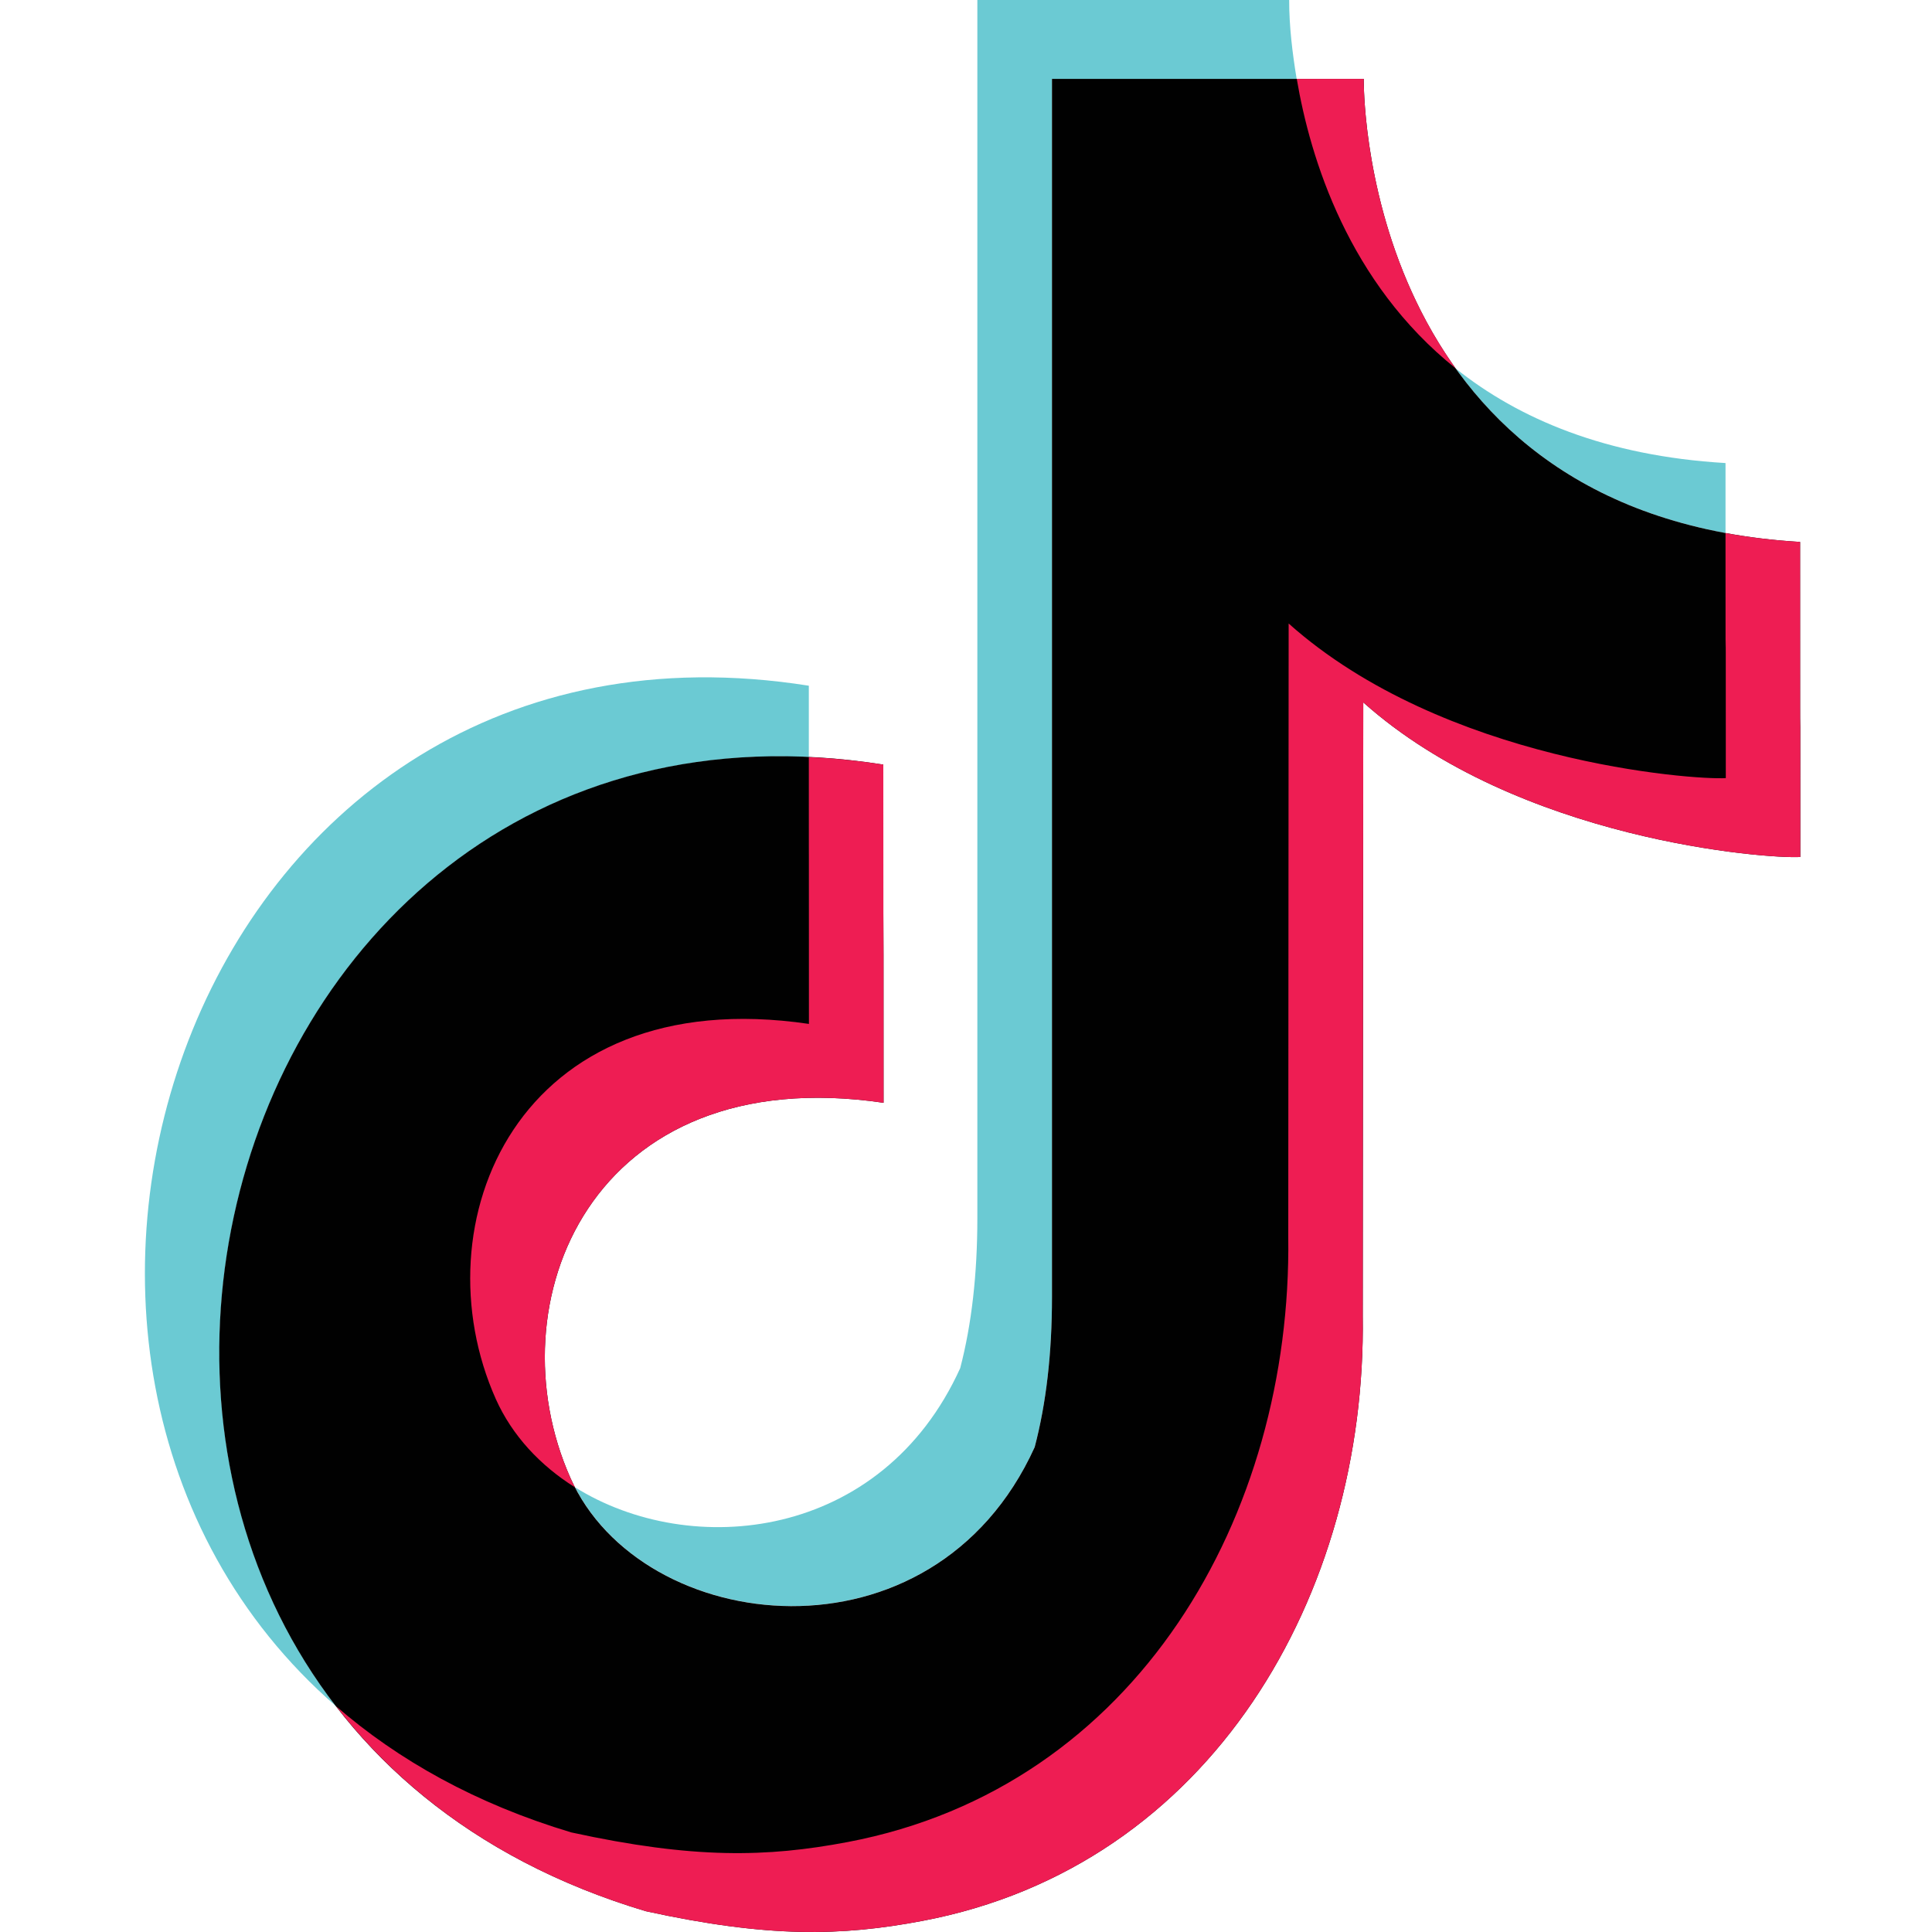
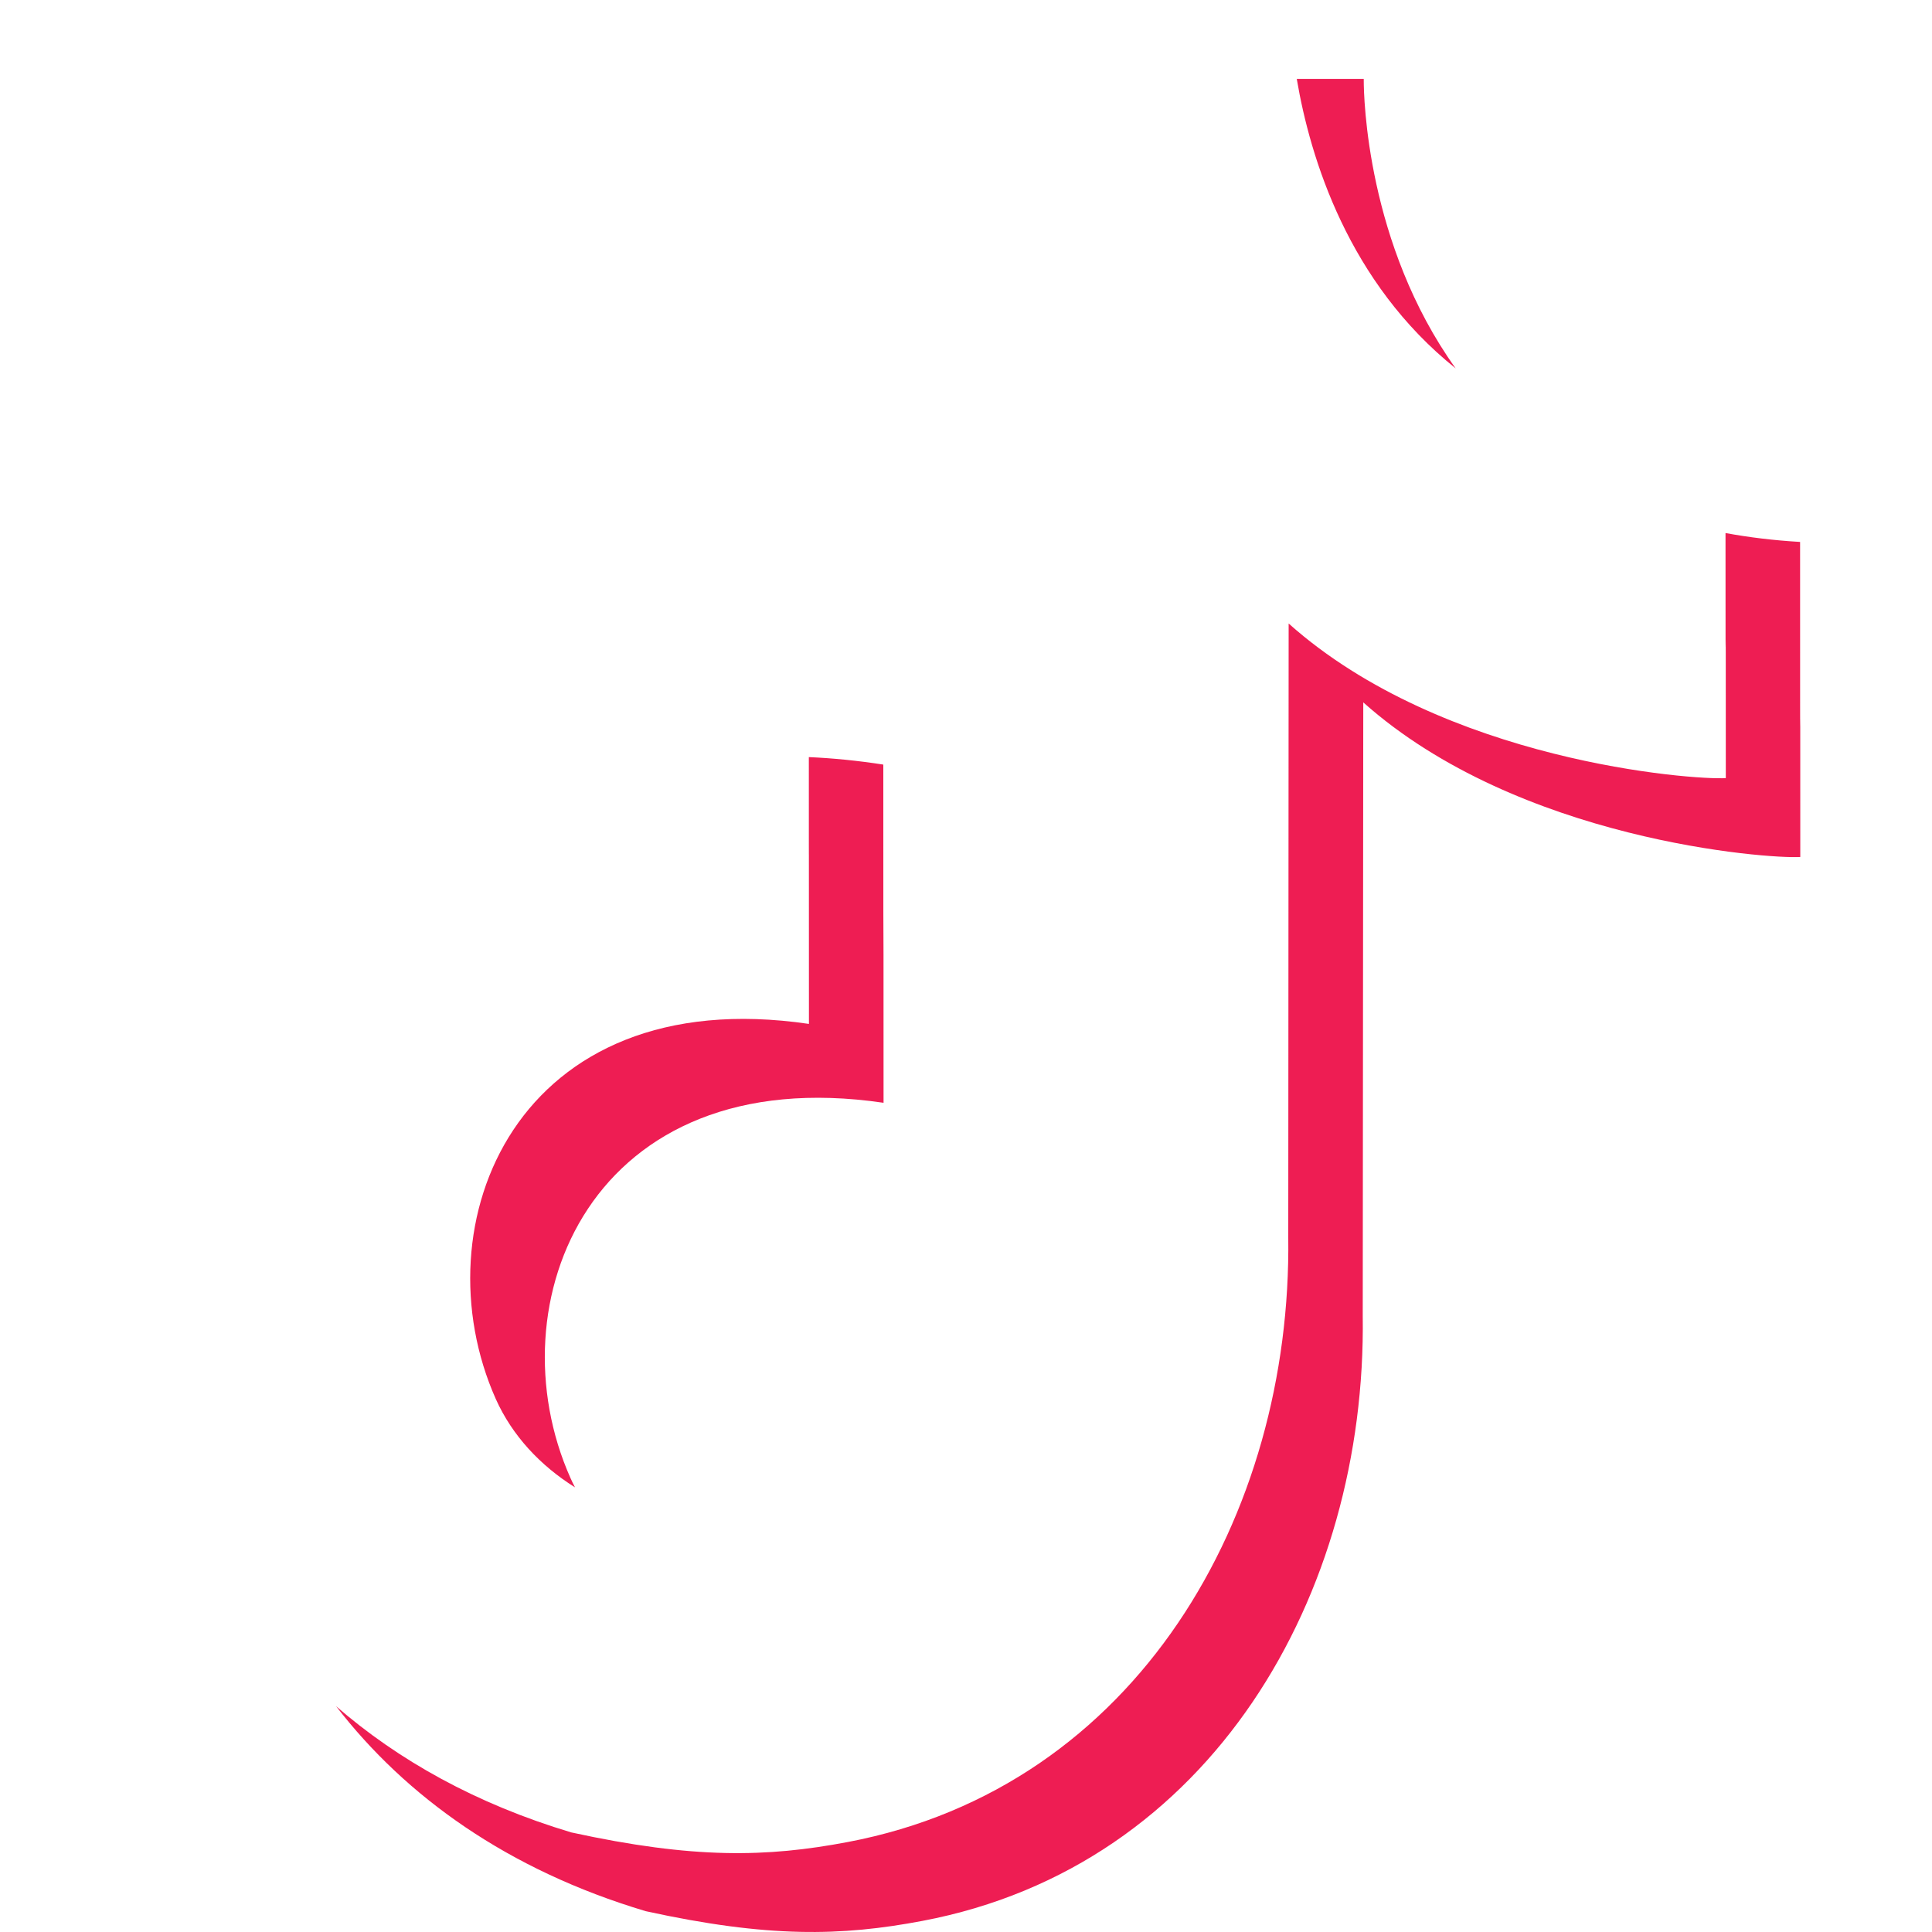
<svg xmlns="http://www.w3.org/2000/svg" width="40" height="40" viewBox="0 0 40 40" fill="none">
-   <path fill-rule="evenodd" clip-rule="evenodd" d="M6.96 35.328C-1.304 28.154 4.041 12.186 16.746 14.197V15.675C6.015 15.175 1.291 27.976 6.96 35.328ZM30.136 7.627C31.441 8.669 33.242 9.44 35.725 9.587V11.036C32.979 10.527 31.237 9.163 30.136 7.627ZM26.691 0C26.689 0.534 26.759 1.11 26.846 1.633H21.78V26.853C21.78 28.016 21.661 29.05 21.422 29.959C19.358 34.506 13.52 33.912 11.905 30.792C14.308 32.296 18.259 31.898 19.88 28.326C20.117 27.419 20.235 26.383 20.235 25.22V0H26.691Z" fill="#6BCAD3" />
-   <path fill-rule="evenodd" clip-rule="evenodd" d="M28.235 1.633V1.665C28.237 2.25 28.409 10.693 37.269 11.22C37.269 19.076 37.273 11.22 37.273 17.743C36.608 17.784 31.441 17.409 28.225 14.542L28.214 27.243C28.295 32.995 25.091 38.635 19.098 39.77C17.418 40.088 15.907 40.124 13.369 39.569C-1.253 35.194 3.607 13.508 18.288 15.83C18.288 22.832 18.293 15.828 18.293 22.832C12.227 21.94 10.2 26.985 11.81 30.599C13.276 33.887 19.316 34.601 21.422 29.961C21.661 29.052 21.78 28.018 21.78 26.855V1.633H28.235Z" fill="#010101" />
  <path fill-rule="evenodd" clip-rule="evenodd" d="M16.746 15.675C17.246 15.697 17.761 15.748 18.288 15.83C18.288 22.832 18.293 15.828 18.293 22.832C12.227 21.94 10.2 26.985 11.81 30.599C11.839 30.665 11.871 30.73 11.905 30.794C11.185 30.343 10.604 29.722 10.265 28.965C8.655 25.353 10.683 20.307 16.748 21.199C16.748 14.781 16.746 20.12 16.746 15.675ZM35.725 11.036C36.208 11.125 36.722 11.188 37.269 11.22C37.269 19.076 37.273 11.22 37.273 17.743C36.608 17.784 31.441 17.409 28.225 14.542L28.214 27.243C28.295 32.995 25.091 38.635 19.098 39.77C17.418 40.088 15.907 40.124 13.369 39.569C10.511 38.715 8.401 37.196 6.958 35.325C8.244 36.442 9.856 37.347 11.827 37.938C14.363 38.491 15.875 38.455 17.553 38.137C23.547 36.999 26.748 31.36 26.672 25.612L26.68 12.909C29.896 15.777 35.062 16.152 35.731 16.11C35.731 10.051 35.725 16.392 35.725 11.036ZM28.235 1.633V1.665C28.235 2.008 28.297 5.057 30.138 7.627C27.92 5.852 27.129 3.288 26.848 1.633H28.235Z" fill="#EE1D53" />
</svg>